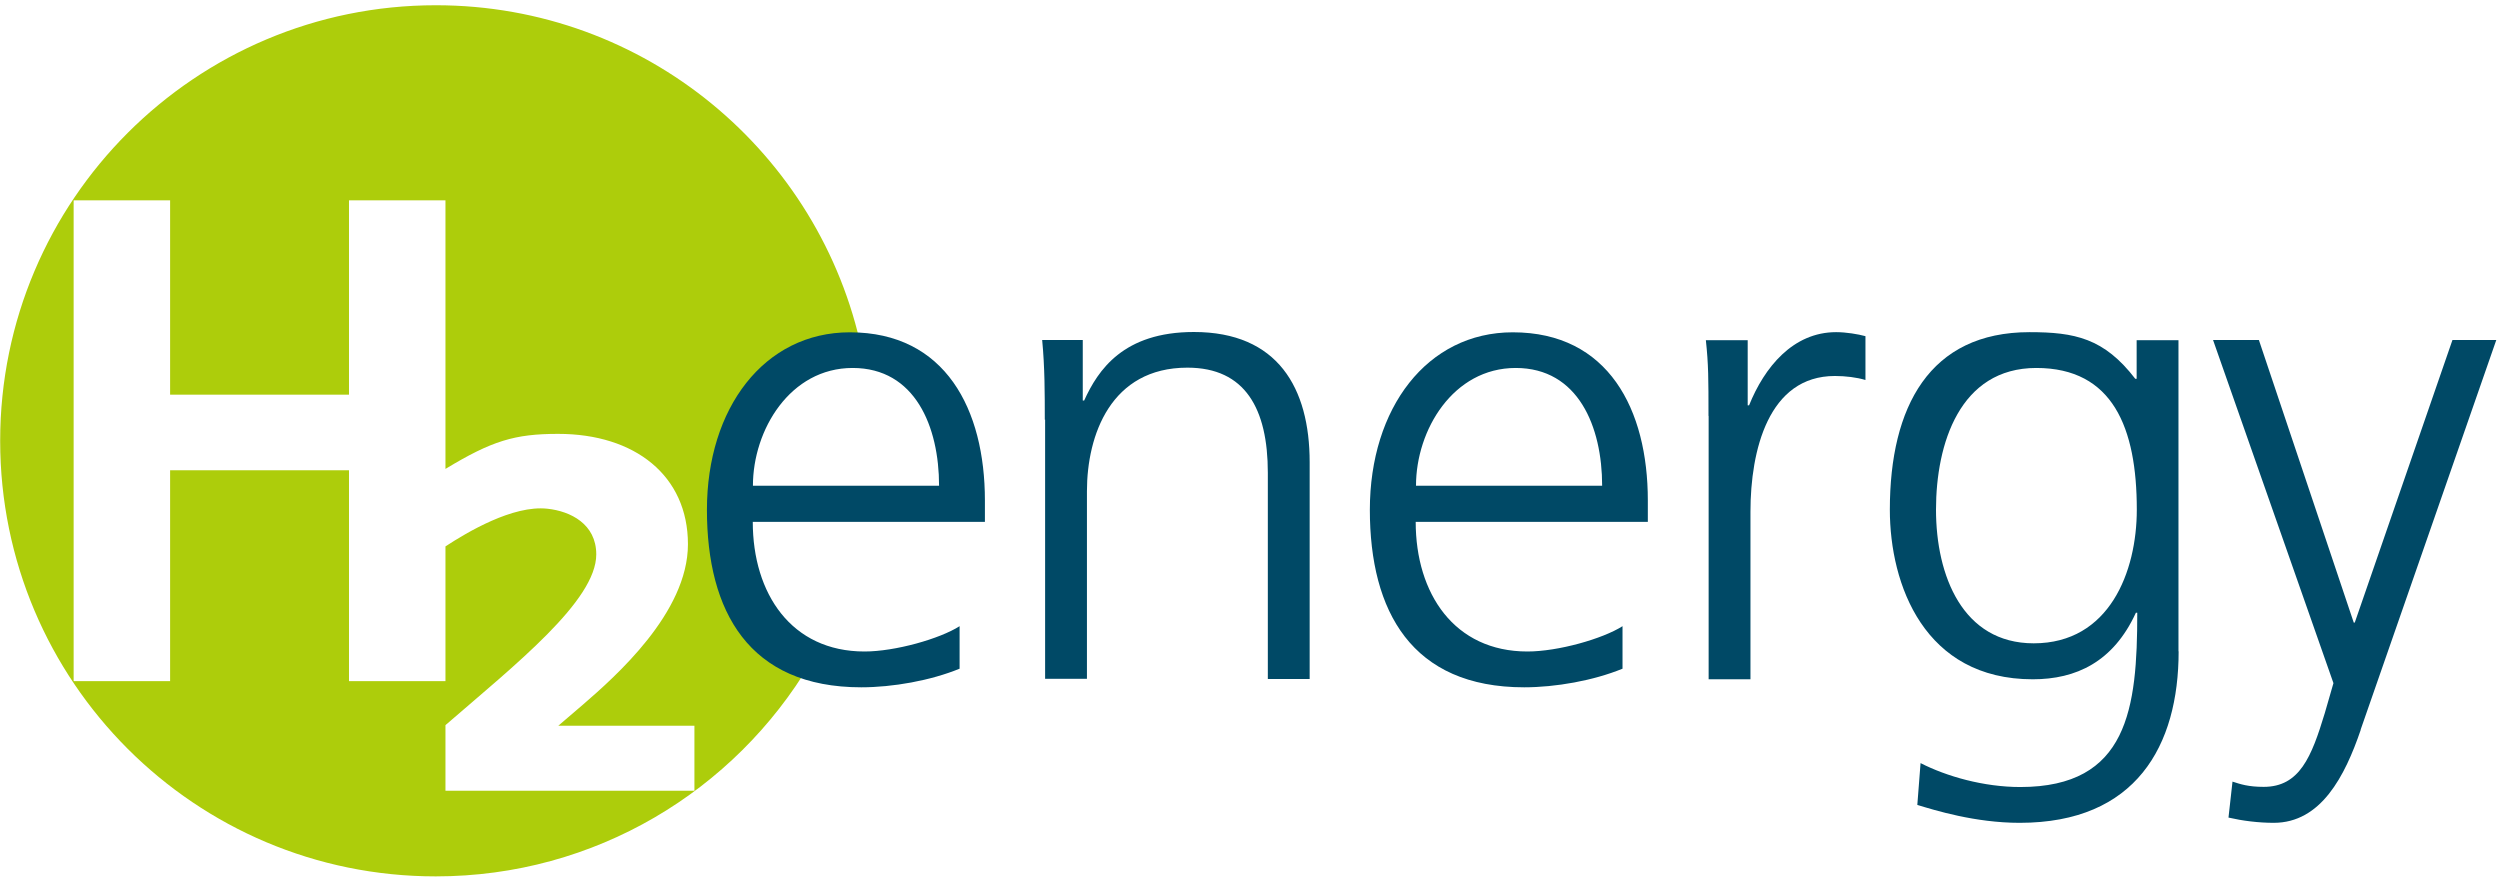
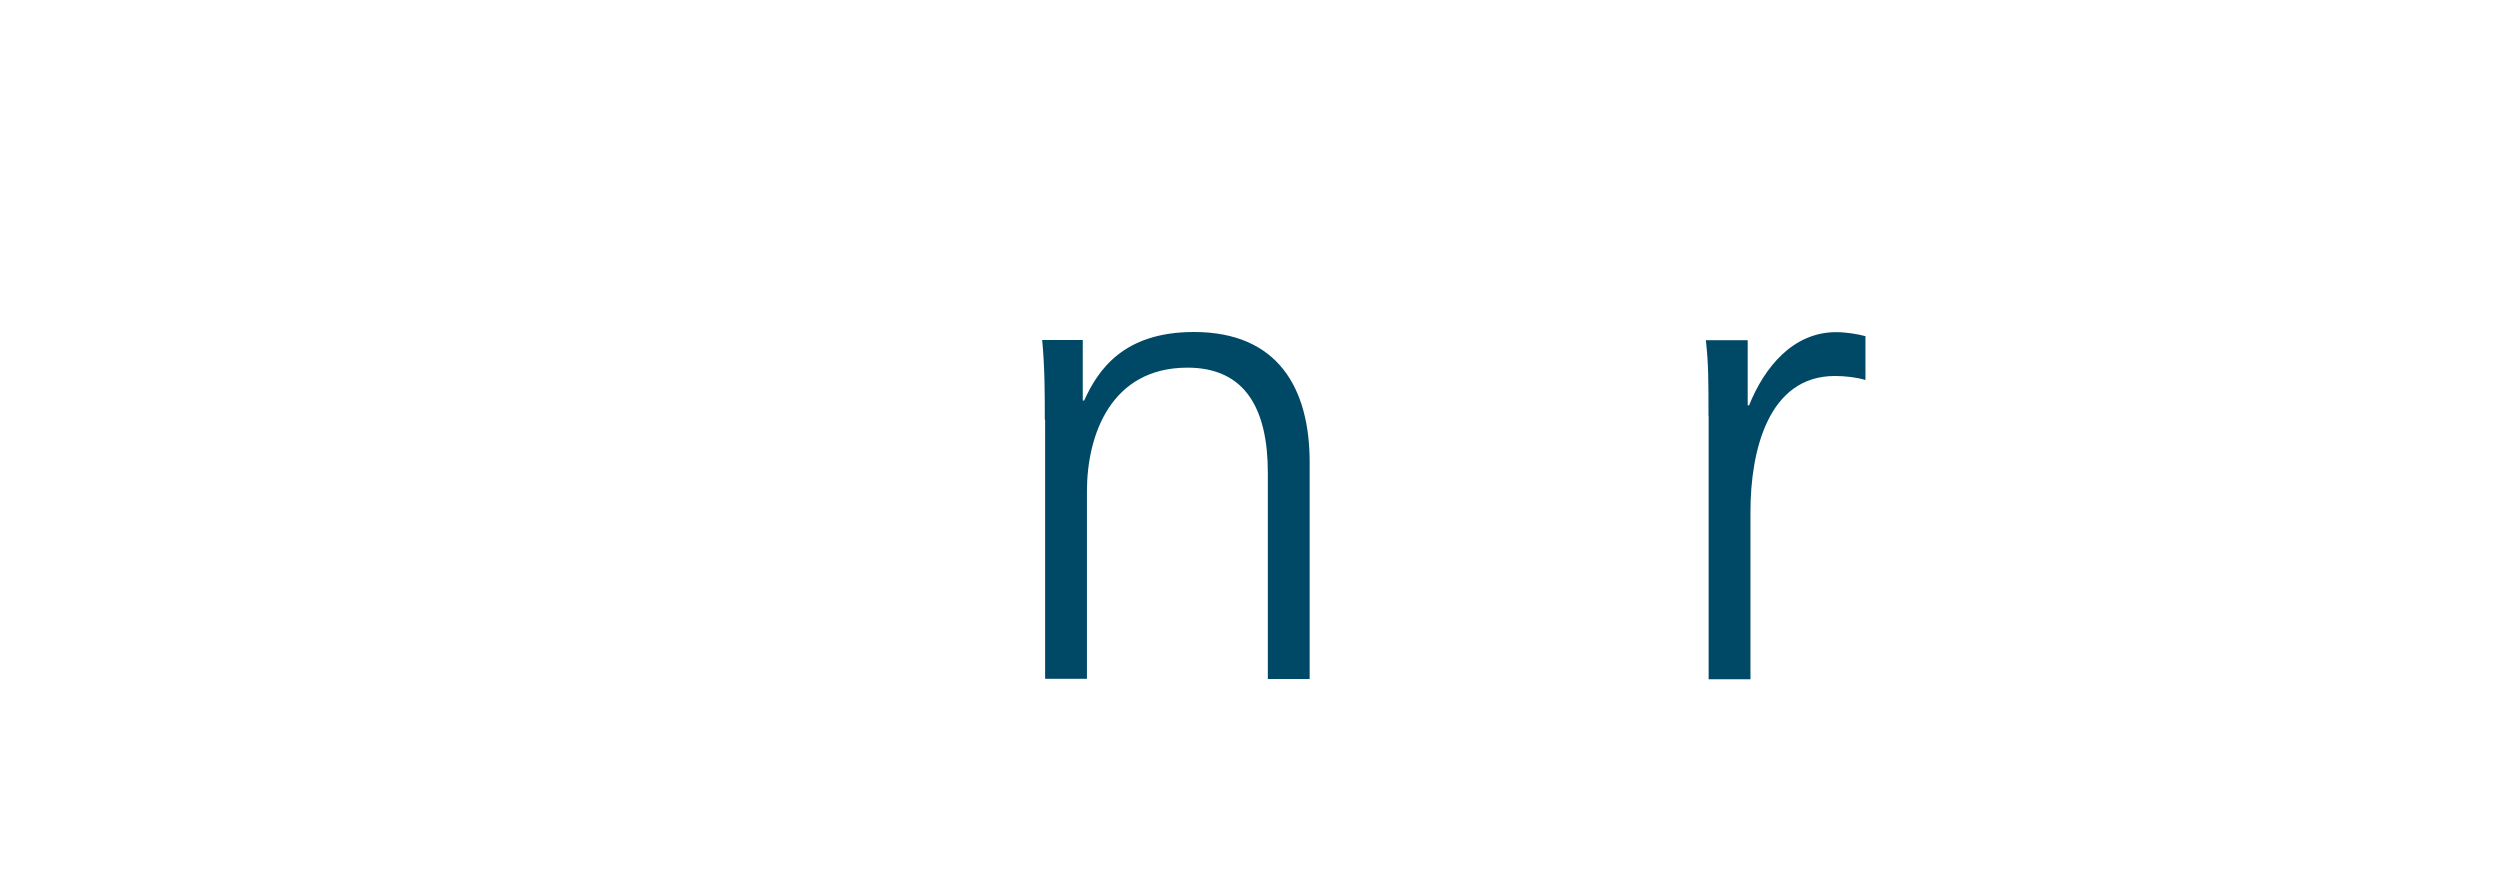
<svg xmlns="http://www.w3.org/2000/svg" id="Ebene_1" width="57.13mm" height="20.14mm" version="1.1" viewBox="0 0 161.95 57.1">
  <defs>
    <style> .st0 { fill: #adcd0b; } .st1 { fill: #004966; } </style>
  </defs>
-   <path class="st0" d="M55.06,22.67c.27,0,.52.02.77.04C53.14,9.93,41.81.34,28.23.34,12.64.34,0,12.97,0,28.56s12.63,28.22,28.22,28.22c10.33,0,19.36-5.55,24.28-13.84-4.15-1.25-5.78-5.08-5.78-9.92,0-6.05,3.33-10.35,8.34-10.35ZM44.98,51.23h-16.13v-4.25c4.54-3.93,9.77-8.06,9.77-11.06,0-1.98-1.68-2.8-3.16-2.96-2.24-.25-5.2,1.52-6.61,2.44v8.73h-6.25v-13.66h-11.59v13.66h-6.25V12.98h6.25v12.59h11.59v-12.59h6.25v17.4c3.01-1.82,4.48-2.27,7.3-2.27,4.98,0,8.41,2.71,8.41,7.15s-4.7,8.57-6.8,10.39l-1.6,1.37h8.82v4.22Z" />
  <g>
-     <path class="st1" d="M62.17,43.32c-1.9.78-4.35,1.21-6.38,1.21-7.28,0-10-4.91-10-11.5s3.71-11.5,9.26-11.5c6.2,0,8.75,5,8.75,10.9v1.38h-15.04c0,4.65,2.5,8.4,7.24,8.4,1.98,0,4.87-.82,6.16-1.64v2.76ZM60.83,31.47c0-3.83-1.55-7.63-5.6-7.63s-6.46,4.01-6.46,7.63h12.06Z" />
    <path class="st1" d="M67.68,27.2c0-1.68,0-3.4-.17-5.17h2.63v3.92h.09c.9-1.98,2.54-4.44,7.11-4.44,5.43,0,7.5,3.62,7.5,8.44v14.04h-2.71v-13.36c0-4.14-1.46-6.81-5.21-6.81-4.95,0-6.51,4.35-6.51,8.01v12.15h-2.71v-16.8Z" />
-     <path class="st1" d="M105.12,43.32c-1.9.78-4.35,1.21-6.38,1.21-7.28,0-10-4.91-10-11.5s3.71-11.5,9.26-11.5c6.2,0,8.75,5,8.75,10.9v1.38h-15.04c0,4.65,2.5,8.4,7.24,8.4,1.98,0,4.87-.82,6.16-1.64v2.76ZM103.79,31.47c0-3.83-1.55-7.63-5.6-7.63s-6.46,4.01-6.46,7.63h12.06Z" />
    <path class="st1" d="M110.68,26.95c0-2.41,0-3.32-.17-4.91h2.71v4.22h.09c.99-2.46,2.84-4.74,5.64-4.74.65,0,1.42.13,1.9.26v2.84c-.56-.17-1.29-.26-1.98-.26-4.31,0-5.47,4.83-5.47,8.79v10.86h-2.71v-17.06Z" />
-     <path class="st1" d="M141.14,42.2c0,6.12-2.76,11.11-10.3,11.11-2.89,0-5.51-.82-6.63-1.16l.21-2.71c1.68.86,4.09,1.55,6.46,1.55,6.98,0,7.58-5.08,7.58-11.29h-.09c-1.46,3.19-3.88,4.31-6.68,4.31-7.02,0-9.26-6.12-9.26-10.99,0-6.68,2.58-11.5,9.05-11.5,2.93,0,4.83.39,6.85,3.02h.09v-2.5h2.71v20.16ZM131.75,41.68c4.91,0,6.68-4.65,6.68-8.66,0-5.3-1.55-9.18-6.51-9.18s-6.5,4.91-6.5,9.18,1.72,8.66,6.33,8.66Z" />
-     <path class="st1" d="M152.94,47.28c-1.03,3.02-2.58,6.03-5.64,6.03-.99,0-2.02-.13-2.93-.34l.26-2.33c.52.17,1.03.34,2.02.34,2.33,0,3.1-1.94,3.96-4.78l.56-1.94-7.8-22.23h2.97l6.16,18.35-.04-.04h.09l6.33-18.31h2.84l-8.79,25.25Z" />
  </g>
</svg>